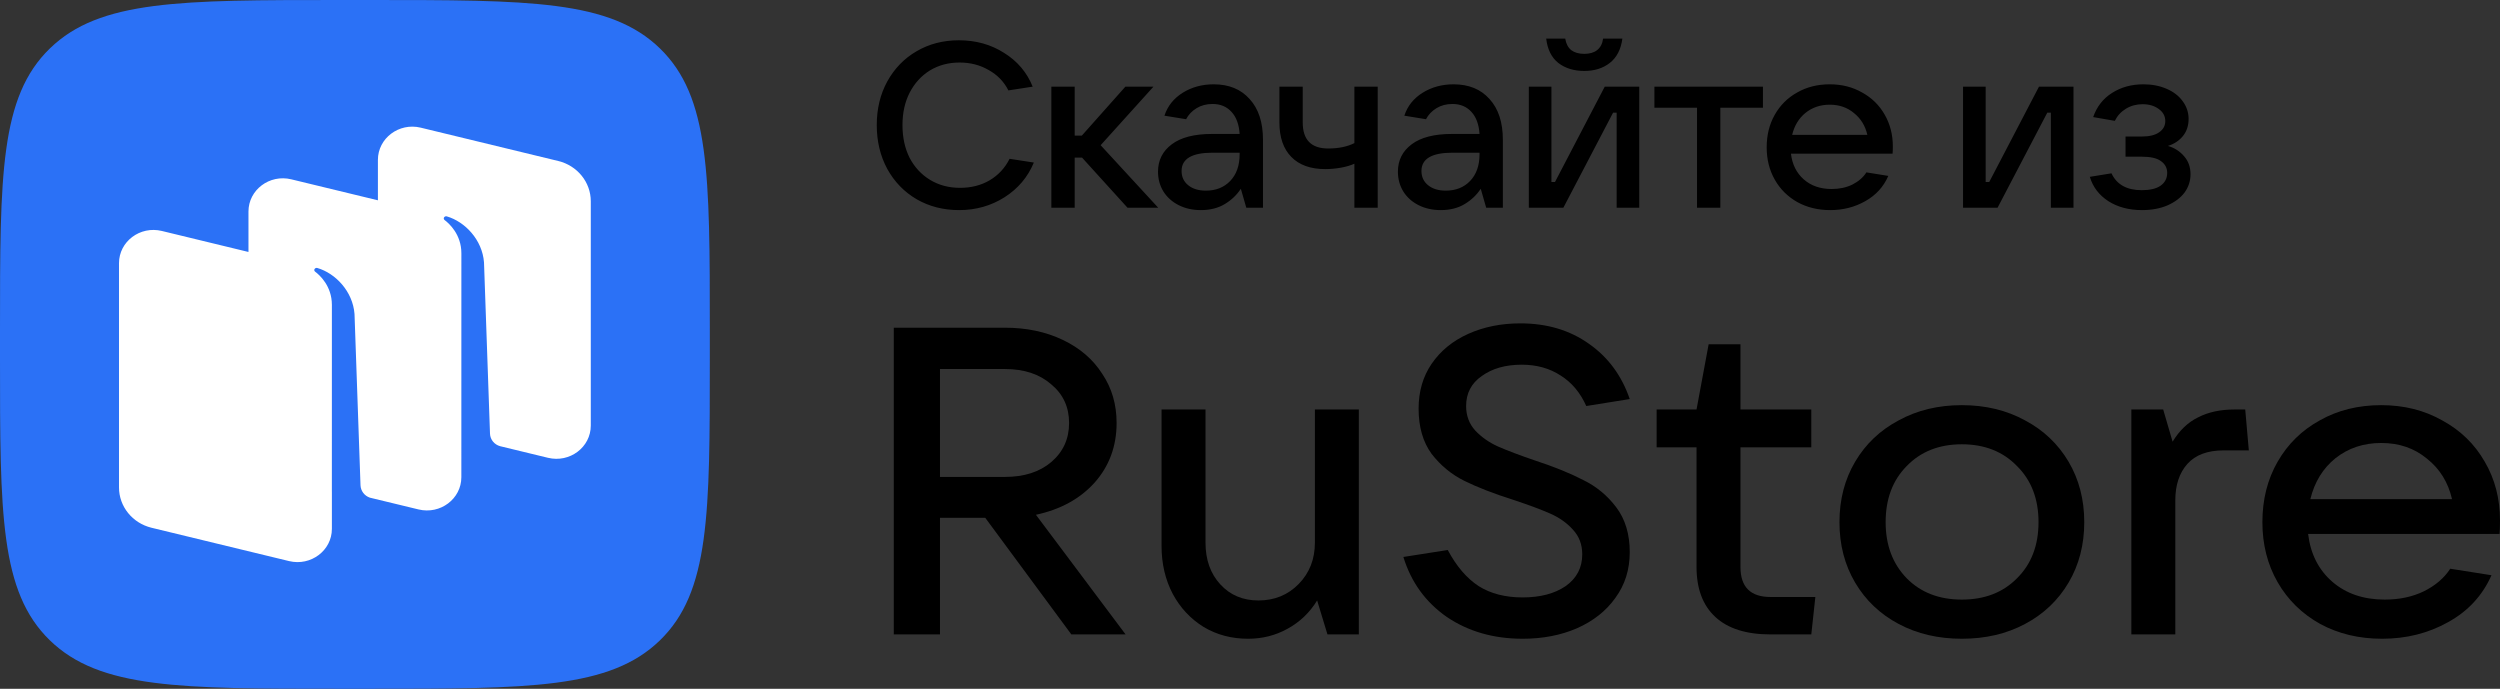
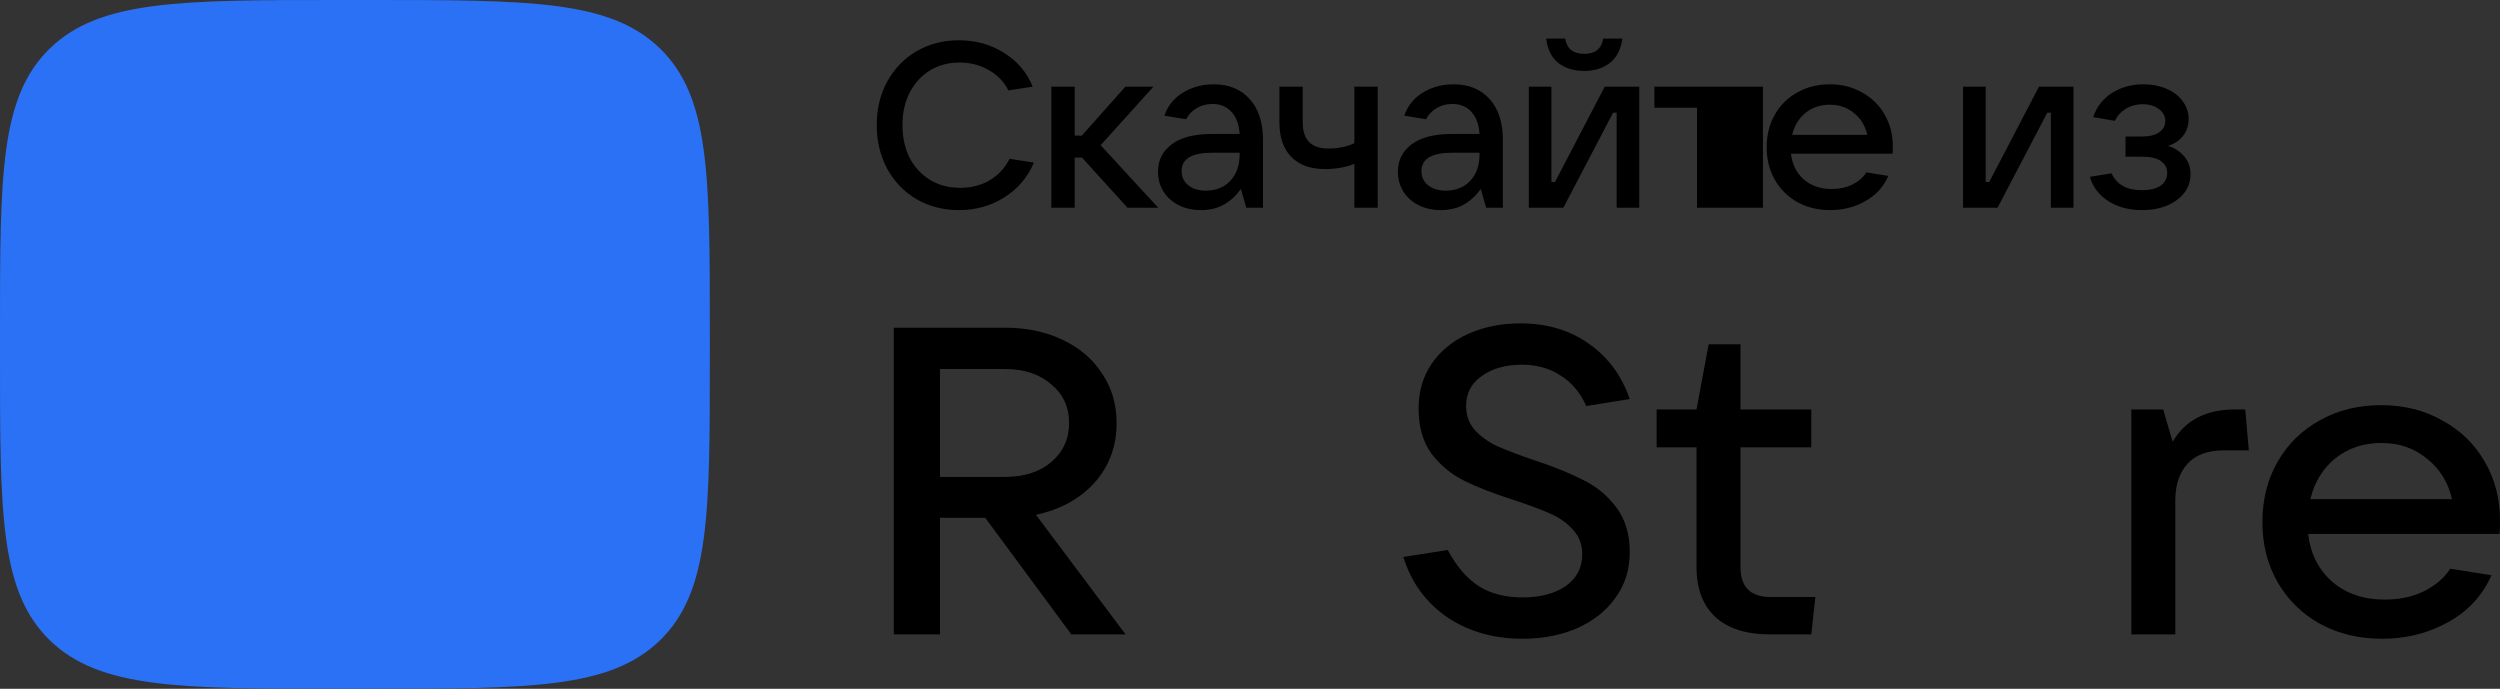
<svg xmlns="http://www.w3.org/2000/svg" width="98" height="27" viewBox="0 0 98 27" fill="none">
  <rect x="0" y="0" width="98" height="27" fill="#333333" stroke="none" />
  <path d="M44.122 24.868H41.996L38.622 20.298H36.847V24.868H35.036V12.846H39.395C40.238 12.846 40.994 13.005 41.662 13.324C42.33 13.642 42.845 14.085 43.208 14.654C43.583 15.211 43.771 15.853 43.771 16.581C43.771 17.49 43.484 18.269 42.91 18.917C42.336 19.554 41.568 19.974 40.608 20.179L44.122 24.868ZM36.847 14.466V18.695H39.395C40.145 18.695 40.748 18.502 41.205 18.116C41.674 17.718 41.908 17.206 41.908 16.581C41.908 15.956 41.674 15.45 41.205 15.063C40.748 14.665 40.145 14.466 39.395 14.466H36.847Z" fill="black" />
-   <path d="M48.925 25.039C48.281 25.039 47.701 24.886 47.185 24.579C46.67 24.26 46.266 23.828 45.973 23.283C45.68 22.726 45.533 22.1 45.533 21.407V16.052H47.256V21.27C47.256 21.941 47.449 22.487 47.836 22.907C48.222 23.328 48.72 23.538 49.33 23.538C49.962 23.538 50.489 23.322 50.911 22.89C51.333 22.458 51.544 21.918 51.544 21.27V16.052H53.266V24.868H52.036L51.632 23.538C51.339 24.016 50.952 24.385 50.472 24.647C50.003 24.908 49.488 25.039 48.925 25.039Z" fill="black" />
  <path d="M59.686 25.039C58.55 25.039 57.56 24.755 56.716 24.186C55.885 23.607 55.316 22.822 55.012 21.833L56.752 21.56C57.091 22.197 57.495 22.669 57.964 22.976C58.433 23.271 59.007 23.419 59.686 23.419C60.378 23.419 60.94 23.271 61.373 22.976C61.807 22.669 62.024 22.254 62.024 21.731C62.024 21.344 61.901 21.02 61.655 20.759C61.42 20.497 61.122 20.287 60.758 20.128C60.395 19.969 59.921 19.792 59.335 19.599C58.55 19.349 57.906 19.099 57.402 18.849C56.898 18.599 56.47 18.246 56.119 17.792C55.779 17.326 55.609 16.734 55.609 16.018C55.609 15.347 55.779 14.762 56.119 14.262C56.47 13.75 56.951 13.358 57.56 13.085C58.169 12.812 58.849 12.676 59.599 12.676C60.641 12.676 61.538 12.943 62.287 13.477C63.037 14 63.57 14.722 63.886 15.643L62.182 15.916C61.948 15.393 61.614 14.995 61.18 14.722C60.747 14.438 60.237 14.296 59.651 14.296C59.019 14.296 58.497 14.444 58.087 14.739C57.677 15.023 57.472 15.416 57.472 15.916C57.472 16.291 57.589 16.609 57.824 16.871C58.069 17.132 58.368 17.343 58.72 17.502C59.083 17.661 59.563 17.843 60.161 18.047C60.922 18.297 61.555 18.553 62.059 18.815C62.574 19.065 63.008 19.423 63.359 19.889C63.711 20.355 63.886 20.941 63.886 21.645C63.886 22.328 63.699 22.924 63.324 23.436C62.961 23.948 62.457 24.346 61.813 24.63C61.18 24.903 60.471 25.039 59.686 25.039Z" fill="black" />
  <path d="M71.162 23.402L71.003 24.869H69.404C68.455 24.869 67.734 24.641 67.242 24.186C66.75 23.732 66.504 23.078 66.504 22.225V17.536H64.94V16.052H66.504L66.979 13.494H68.226V16.052H71.003V17.536H68.226V22.225C68.226 23.01 68.619 23.402 69.404 23.402H71.162Z" fill="black" />
-   <path d="M76.904 25.039C75.979 25.039 75.153 24.846 74.427 24.459C73.7 24.073 73.132 23.533 72.722 22.839C72.312 22.146 72.107 21.356 72.107 20.469C72.107 19.582 72.312 18.792 72.722 18.099C73.132 17.405 73.7 16.865 74.427 16.479C75.153 16.081 75.979 15.882 76.904 15.882C77.831 15.882 78.656 16.081 79.382 16.479C80.109 16.865 80.677 17.405 81.088 18.099C81.497 18.792 81.703 19.582 81.703 20.469C81.703 21.356 81.497 22.146 81.088 22.839C80.677 23.533 80.109 24.073 79.382 24.459C78.656 24.846 77.831 25.039 76.904 25.039ZM76.904 23.504C77.796 23.504 78.516 23.226 79.066 22.669C79.629 22.112 79.91 21.378 79.91 20.469C79.91 19.559 79.629 18.826 79.066 18.269C78.516 17.701 77.796 17.416 76.904 17.416C76.014 17.416 75.294 17.701 74.743 18.269C74.192 18.826 73.917 19.559 73.917 20.469C73.917 21.367 74.192 22.1 74.743 22.669C75.294 23.226 76.014 23.504 76.904 23.504Z" fill="black" />
  <path d="M83.549 24.868V16.052H84.797L85.166 17.314C85.436 16.871 85.769 16.552 86.168 16.359C86.566 16.154 87.041 16.052 87.591 16.052H88.013L88.154 17.655H87.17C86.537 17.655 86.062 17.831 85.746 18.184C85.43 18.536 85.272 19.014 85.272 19.616V24.868H83.549Z" fill="black" />
  <path d="M98 20.401C98 20.628 97.994 20.804 97.982 20.929H90.478C90.572 21.714 90.889 22.339 91.427 22.805C91.966 23.271 92.651 23.504 93.483 23.504C94.057 23.504 94.567 23.396 95.013 23.18C95.469 22.953 95.815 22.657 96.049 22.294L97.666 22.549C97.314 23.345 96.747 23.959 95.961 24.391C95.188 24.823 94.327 25.039 93.378 25.039C92.476 25.039 91.668 24.846 90.952 24.459C90.238 24.061 89.682 23.516 89.283 22.822C88.885 22.129 88.686 21.344 88.686 20.469C88.686 19.582 88.885 18.792 89.283 18.099C89.682 17.405 90.232 16.865 90.935 16.479C91.638 16.081 92.441 15.882 93.343 15.882C94.234 15.882 95.03 16.081 95.733 16.479C96.447 16.865 97.004 17.405 97.402 18.099C97.801 18.781 98 19.548 98 20.401ZM93.343 17.365C92.651 17.365 92.054 17.564 91.55 17.962C91.058 18.36 90.73 18.894 90.566 19.565H96.119C95.968 18.906 95.639 18.377 95.136 17.979C94.643 17.57 94.046 17.365 93.343 17.365Z" fill="black" />
-   <path d="M37.598 8.236C36.982 8.236 36.428 8.095 35.937 7.813C35.445 7.526 35.06 7.128 34.78 6.62C34.506 6.111 34.369 5.539 34.369 4.902C34.369 4.266 34.506 3.697 34.78 3.195C35.06 2.687 35.442 2.292 35.928 2.01C36.419 1.722 36.972 1.579 37.588 1.579C38.254 1.579 38.845 1.744 39.361 2.074C39.884 2.399 40.257 2.84 40.481 3.397L39.529 3.544C39.355 3.201 39.097 2.934 38.755 2.745C38.419 2.549 38.039 2.451 37.616 2.451C37.181 2.451 36.792 2.555 36.45 2.763C36.114 2.971 35.85 3.262 35.657 3.635C35.47 4.003 35.377 4.425 35.377 4.902C35.377 5.386 35.47 5.815 35.657 6.188C35.85 6.555 36.117 6.843 36.459 7.051C36.801 7.259 37.193 7.363 37.635 7.363C38.07 7.363 38.456 7.265 38.792 7.069C39.134 6.867 39.395 6.586 39.576 6.225L40.527 6.372C40.291 6.941 39.908 7.394 39.38 7.731C38.851 8.067 38.257 8.236 37.598 8.236ZM45.403 8.144H44.199L42.417 6.179H42.128V8.144H41.213V3.397H42.128V5.316H42.408L44.115 3.397H45.216L43.145 5.692L45.403 8.144ZM47.577 3.305C48.174 3.305 48.644 3.498 48.986 3.883C49.334 4.263 49.509 4.795 49.509 5.481V8.144H48.855L48.641 7.4C48.485 7.639 48.277 7.838 48.016 7.997C47.755 8.156 47.44 8.236 47.073 8.236C46.75 8.236 46.461 8.171 46.206 8.043C45.951 7.914 45.752 7.737 45.608 7.51C45.465 7.278 45.394 7.017 45.394 6.73C45.394 6.283 45.574 5.925 45.935 5.655C46.296 5.386 46.818 5.251 47.503 5.251H48.594C48.569 4.878 48.464 4.59 48.277 4.388C48.09 4.18 47.842 4.076 47.531 4.076C47.294 4.076 47.086 4.131 46.905 4.241C46.725 4.352 46.588 4.495 46.495 4.673L45.646 4.535C45.77 4.156 46.01 3.856 46.364 3.635C46.719 3.415 47.123 3.305 47.577 3.305ZM47.269 7.473C47.661 7.473 47.978 7.348 48.221 7.097C48.47 6.84 48.594 6.488 48.594 6.041V5.986H47.531C46.722 5.986 46.318 6.225 46.318 6.702C46.318 6.935 46.405 7.122 46.579 7.262C46.753 7.403 46.983 7.473 47.269 7.473ZM53.092 6.418C52.943 6.485 52.765 6.537 52.56 6.574C52.355 6.61 52.153 6.629 51.953 6.629C51.375 6.629 50.93 6.47 50.619 6.151C50.308 5.833 50.153 5.383 50.153 4.801V3.397H51.067V4.801C51.067 5.481 51.4 5.821 52.066 5.821C52.47 5.821 52.812 5.75 53.092 5.61V3.397H54.006V8.144H53.092V6.418ZM56.981 3.305C57.578 3.305 58.048 3.498 58.39 3.883C58.738 4.263 58.912 4.795 58.912 5.481V8.144H58.259L58.045 7.4C57.889 7.639 57.681 7.838 57.419 7.997C57.158 8.156 56.844 8.236 56.477 8.236C56.154 8.236 55.864 8.171 55.609 8.043C55.354 7.914 55.155 7.737 55.012 7.51C54.869 7.278 54.798 7.017 54.798 6.73C54.798 6.283 54.978 5.925 55.339 5.655C55.7 5.386 56.222 5.251 56.906 5.251H57.998C57.973 4.878 57.867 4.59 57.681 4.388C57.494 4.18 57.245 4.076 56.934 4.076C56.698 4.076 56.489 4.131 56.309 4.241C56.129 4.352 55.992 4.495 55.899 4.673L55.05 4.535C55.174 4.156 55.413 3.856 55.768 3.635C56.123 3.415 56.527 3.305 56.981 3.305ZM56.673 7.473C57.065 7.473 57.382 7.348 57.625 7.097C57.874 6.84 57.998 6.488 57.998 6.041V5.986H56.934C56.126 5.986 55.721 6.225 55.721 6.702C55.721 6.935 55.808 7.122 55.983 7.262C56.157 7.403 56.387 7.473 56.673 7.473ZM61.283 8.144H59.93V3.397H60.816V7.134H60.956L62.906 3.397H64.259V8.144H63.373V4.416H63.233L61.283 8.144ZM62.104 2.781C61.699 2.781 61.36 2.677 61.087 2.469C60.819 2.255 60.661 1.937 60.611 1.514H61.357C61.388 1.71 61.466 1.86 61.59 1.964C61.721 2.062 61.892 2.111 62.104 2.111C62.315 2.111 62.483 2.062 62.608 1.964C62.738 1.86 62.816 1.71 62.841 1.514H63.597C63.541 1.937 63.376 2.255 63.102 2.469C62.835 2.677 62.502 2.781 62.104 2.781ZM67.437 8.144H66.523V4.223H64.853V3.397H69.107V4.223H67.437V8.144ZM74.199 5.738C74.199 5.86 74.196 5.955 74.189 6.023H70.205C70.255 6.445 70.423 6.782 70.709 7.033C70.995 7.284 71.359 7.409 71.801 7.409C72.106 7.409 72.376 7.351 72.613 7.235C72.855 7.112 73.039 6.953 73.163 6.757L74.022 6.895C73.835 7.324 73.533 7.654 73.116 7.887C72.706 8.119 72.249 8.236 71.745 8.236C71.266 8.236 70.837 8.132 70.457 7.923C70.078 7.709 69.782 7.415 69.571 7.042C69.359 6.669 69.254 6.246 69.254 5.775C69.254 5.297 69.359 4.872 69.571 4.498C69.782 4.125 70.075 3.834 70.448 3.626C70.821 3.412 71.247 3.305 71.726 3.305C72.199 3.305 72.622 3.412 72.995 3.626C73.375 3.834 73.67 4.125 73.882 4.498C74.093 4.866 74.199 5.279 74.199 5.738ZM71.726 4.104C71.359 4.104 71.042 4.211 70.775 4.425C70.513 4.639 70.339 4.927 70.252 5.288H73.2C73.12 4.933 72.945 4.648 72.678 4.434C72.417 4.214 72.099 4.104 71.726 4.104ZM78.304 8.144H76.951V3.397H77.838V7.134H77.978L79.928 3.397H81.281V8.144H80.394V4.416H80.254L78.304 8.144ZM84.982 5.72C85.237 5.793 85.448 5.928 85.616 6.124C85.784 6.313 85.868 6.549 85.868 6.831C85.868 7.094 85.79 7.333 85.635 7.547C85.479 7.755 85.255 7.923 84.963 8.052C84.677 8.174 84.344 8.236 83.965 8.236C83.455 8.236 83.016 8.119 82.649 7.887C82.282 7.648 82.04 7.33 81.921 6.932L82.77 6.794C82.976 7.235 83.371 7.455 83.955 7.455C84.279 7.455 84.525 7.397 84.692 7.281C84.867 7.158 84.954 6.99 84.954 6.776C84.954 6.586 84.873 6.433 84.711 6.317C84.556 6.2 84.304 6.142 83.955 6.142H83.321V5.352H83.955C84.254 5.352 84.481 5.297 84.636 5.187C84.798 5.077 84.879 4.93 84.879 4.746C84.879 4.551 84.792 4.391 84.618 4.269C84.45 4.146 84.242 4.085 83.993 4.085C83.75 4.085 83.532 4.143 83.34 4.26C83.147 4.376 83.001 4.535 82.901 4.737L82.052 4.59C82.195 4.18 82.441 3.865 82.789 3.645C83.144 3.418 83.554 3.305 84.021 3.305C84.356 3.305 84.658 3.363 84.926 3.479C85.199 3.596 85.411 3.758 85.56 3.966C85.716 4.174 85.793 4.407 85.793 4.664C85.793 4.927 85.719 5.15 85.57 5.334C85.42 5.518 85.224 5.646 84.982 5.72Z" fill="black" />
+   <path d="M37.598 8.236C36.982 8.236 36.428 8.095 35.937 7.813C35.445 7.526 35.06 7.128 34.78 6.62C34.506 6.111 34.369 5.539 34.369 4.902C34.369 4.266 34.506 3.697 34.78 3.195C35.06 2.687 35.442 2.292 35.928 2.01C36.419 1.722 36.972 1.579 37.588 1.579C38.254 1.579 38.845 1.744 39.361 2.074C39.884 2.399 40.257 2.84 40.481 3.397L39.529 3.544C39.355 3.201 39.097 2.934 38.755 2.745C38.419 2.549 38.039 2.451 37.616 2.451C37.181 2.451 36.792 2.555 36.45 2.763C36.114 2.971 35.85 3.262 35.657 3.635C35.47 4.003 35.377 4.425 35.377 4.902C35.377 5.386 35.47 5.815 35.657 6.188C35.85 6.555 36.117 6.843 36.459 7.051C36.801 7.259 37.193 7.363 37.635 7.363C38.07 7.363 38.456 7.265 38.792 7.069C39.134 6.867 39.395 6.586 39.576 6.225L40.527 6.372C40.291 6.941 39.908 7.394 39.38 7.731C38.851 8.067 38.257 8.236 37.598 8.236ZM45.403 8.144H44.199L42.417 6.179H42.128V8.144H41.213V3.397H42.128V5.316H42.408L44.115 3.397H45.216L43.145 5.692L45.403 8.144ZM47.577 3.305C48.174 3.305 48.644 3.498 48.986 3.883C49.334 4.263 49.509 4.795 49.509 5.481V8.144H48.855L48.641 7.4C48.485 7.639 48.277 7.838 48.016 7.997C47.755 8.156 47.44 8.236 47.073 8.236C46.75 8.236 46.461 8.171 46.206 8.043C45.951 7.914 45.752 7.737 45.608 7.51C45.465 7.278 45.394 7.017 45.394 6.73C45.394 6.283 45.574 5.925 45.935 5.655C46.296 5.386 46.818 5.251 47.503 5.251H48.594C48.569 4.878 48.464 4.59 48.277 4.388C48.09 4.18 47.842 4.076 47.531 4.076C47.294 4.076 47.086 4.131 46.905 4.241C46.725 4.352 46.588 4.495 46.495 4.673L45.646 4.535C45.77 4.156 46.01 3.856 46.364 3.635C46.719 3.415 47.123 3.305 47.577 3.305ZM47.269 7.473C47.661 7.473 47.978 7.348 48.221 7.097C48.47 6.84 48.594 6.488 48.594 6.041V5.986H47.531C46.722 5.986 46.318 6.225 46.318 6.702C46.318 6.935 46.405 7.122 46.579 7.262C46.753 7.403 46.983 7.473 47.269 7.473ZM53.092 6.418C52.943 6.485 52.765 6.537 52.56 6.574C52.355 6.61 52.153 6.629 51.953 6.629C51.375 6.629 50.93 6.47 50.619 6.151C50.308 5.833 50.153 5.383 50.153 4.801V3.397H51.067V4.801C51.067 5.481 51.4 5.821 52.066 5.821C52.47 5.821 52.812 5.75 53.092 5.61V3.397H54.006V8.144H53.092V6.418ZM56.981 3.305C57.578 3.305 58.048 3.498 58.39 3.883C58.738 4.263 58.912 4.795 58.912 5.481V8.144H58.259L58.045 7.4C57.889 7.639 57.681 7.838 57.419 7.997C57.158 8.156 56.844 8.236 56.477 8.236C56.154 8.236 55.864 8.171 55.609 8.043C55.354 7.914 55.155 7.737 55.012 7.51C54.869 7.278 54.798 7.017 54.798 6.73C54.798 6.283 54.978 5.925 55.339 5.655C55.7 5.386 56.222 5.251 56.906 5.251H57.998C57.973 4.878 57.867 4.59 57.681 4.388C57.494 4.18 57.245 4.076 56.934 4.076C56.698 4.076 56.489 4.131 56.309 4.241C56.129 4.352 55.992 4.495 55.899 4.673L55.05 4.535C55.174 4.156 55.413 3.856 55.768 3.635C56.123 3.415 56.527 3.305 56.981 3.305ZM56.673 7.473C57.065 7.473 57.382 7.348 57.625 7.097C57.874 6.84 57.998 6.488 57.998 6.041V5.986H56.934C56.126 5.986 55.721 6.225 55.721 6.702C55.721 6.935 55.808 7.122 55.983 7.262C56.157 7.403 56.387 7.473 56.673 7.473ZM61.283 8.144H59.93V3.397H60.816V7.134H60.956L62.906 3.397H64.259V8.144H63.373V4.416H63.233L61.283 8.144ZM62.104 2.781C61.699 2.781 61.36 2.677 61.087 2.469C60.819 2.255 60.661 1.937 60.611 1.514H61.357C61.388 1.71 61.466 1.86 61.59 1.964C61.721 2.062 61.892 2.111 62.104 2.111C62.315 2.111 62.483 2.062 62.608 1.964C62.738 1.86 62.816 1.71 62.841 1.514H63.597C63.541 1.937 63.376 2.255 63.102 2.469C62.835 2.677 62.502 2.781 62.104 2.781ZM67.437 8.144H66.523V4.223H64.853V3.397H69.107V4.223V8.144ZM74.199 5.738C74.199 5.86 74.196 5.955 74.189 6.023H70.205C70.255 6.445 70.423 6.782 70.709 7.033C70.995 7.284 71.359 7.409 71.801 7.409C72.106 7.409 72.376 7.351 72.613 7.235C72.855 7.112 73.039 6.953 73.163 6.757L74.022 6.895C73.835 7.324 73.533 7.654 73.116 7.887C72.706 8.119 72.249 8.236 71.745 8.236C71.266 8.236 70.837 8.132 70.457 7.923C70.078 7.709 69.782 7.415 69.571 7.042C69.359 6.669 69.254 6.246 69.254 5.775C69.254 5.297 69.359 4.872 69.571 4.498C69.782 4.125 70.075 3.834 70.448 3.626C70.821 3.412 71.247 3.305 71.726 3.305C72.199 3.305 72.622 3.412 72.995 3.626C73.375 3.834 73.67 4.125 73.882 4.498C74.093 4.866 74.199 5.279 74.199 5.738ZM71.726 4.104C71.359 4.104 71.042 4.211 70.775 4.425C70.513 4.639 70.339 4.927 70.252 5.288H73.2C73.12 4.933 72.945 4.648 72.678 4.434C72.417 4.214 72.099 4.104 71.726 4.104ZM78.304 8.144H76.951V3.397H77.838V7.134H77.978L79.928 3.397H81.281V8.144H80.394V4.416H80.254L78.304 8.144ZM84.982 5.72C85.237 5.793 85.448 5.928 85.616 6.124C85.784 6.313 85.868 6.549 85.868 6.831C85.868 7.094 85.79 7.333 85.635 7.547C85.479 7.755 85.255 7.923 84.963 8.052C84.677 8.174 84.344 8.236 83.965 8.236C83.455 8.236 83.016 8.119 82.649 7.887C82.282 7.648 82.04 7.33 81.921 6.932L82.77 6.794C82.976 7.235 83.371 7.455 83.955 7.455C84.279 7.455 84.525 7.397 84.692 7.281C84.867 7.158 84.954 6.99 84.954 6.776C84.954 6.586 84.873 6.433 84.711 6.317C84.556 6.2 84.304 6.142 83.955 6.142H83.321V5.352H83.955C84.254 5.352 84.481 5.297 84.636 5.187C84.798 5.077 84.879 4.93 84.879 4.746C84.879 4.551 84.792 4.391 84.618 4.269C84.45 4.146 84.242 4.085 83.993 4.085C83.75 4.085 83.532 4.143 83.34 4.26C83.147 4.376 83.001 4.535 82.901 4.737L82.052 4.59C82.195 4.18 82.441 3.865 82.789 3.645C83.144 3.418 83.554 3.305 84.021 3.305C84.356 3.305 84.658 3.363 84.926 3.479C85.199 3.596 85.411 3.758 85.56 3.966C85.716 4.174 85.793 4.407 85.793 4.664C85.793 4.927 85.719 5.15 85.57 5.334C85.42 5.518 85.224 5.646 84.982 5.72Z" fill="black" />
  <path d="M1.956 25.102C3.912 27 7.06 27 13.356 27H14.469C20.765 27 23.913 27 25.869 25.102C27.825 23.204 27.825 20.149 27.825 14.04V12.96C27.825 6.85 27.825 3.796 25.869 1.898C23.913 4.76837e-07 20.765 0 14.469 0H13.356C7.06 0 3.912 4.76837e-07 1.956 1.898C1.19209e-07 3.796 0 6.85 0 12.96V14.04C0 20.149 1.19209e-07 23.204 1.956 25.102Z" fill="#2B71F6" />
-   <path fill-rule="evenodd" clip-rule="evenodd" d="M21.482 17.946L19.602 17.49C19.376 17.427 19.216 17.23 19.208 17L18.973 10.285C18.905 9.397 18.226 8.69 17.515 8.482C17.475 8.47 17.433 8.486 17.409 8.519C17.385 8.553 17.394 8.6 17.428 8.625C17.603 8.757 18.086 9.187 18.086 9.928L18.085 18.707C18.085 19.555 17.259 20.177 16.407 19.97L14.498 19.508C14.287 19.436 14.14 19.244 14.132 19.024L13.897 12.309C13.829 11.42 13.15 10.713 12.439 10.505C12.399 10.493 12.357 10.509 12.333 10.543C12.309 10.576 12.318 10.623 12.352 10.648C12.527 10.78 13.01 11.21 13.01 11.952L13.009 19.27L13.01 19.27V20.732C13.01 21.58 12.184 22.201 11.333 21.995L5.94 20.688C5.191 20.506 4.665 19.855 4.665 19.109V10.316C4.665 9.469 5.49 8.847 6.342 9.053L9.74 9.877V8.292C9.74 7.444 10.565 6.822 11.417 7.029L14.814 7.852V6.267C14.814 5.42 15.64 4.798 16.491 5.004L21.884 6.311C22.634 6.493 23.159 7.144 23.159 7.89V16.683C23.159 17.531 22.334 18.152 21.482 17.946Z" fill="white" />
</svg>